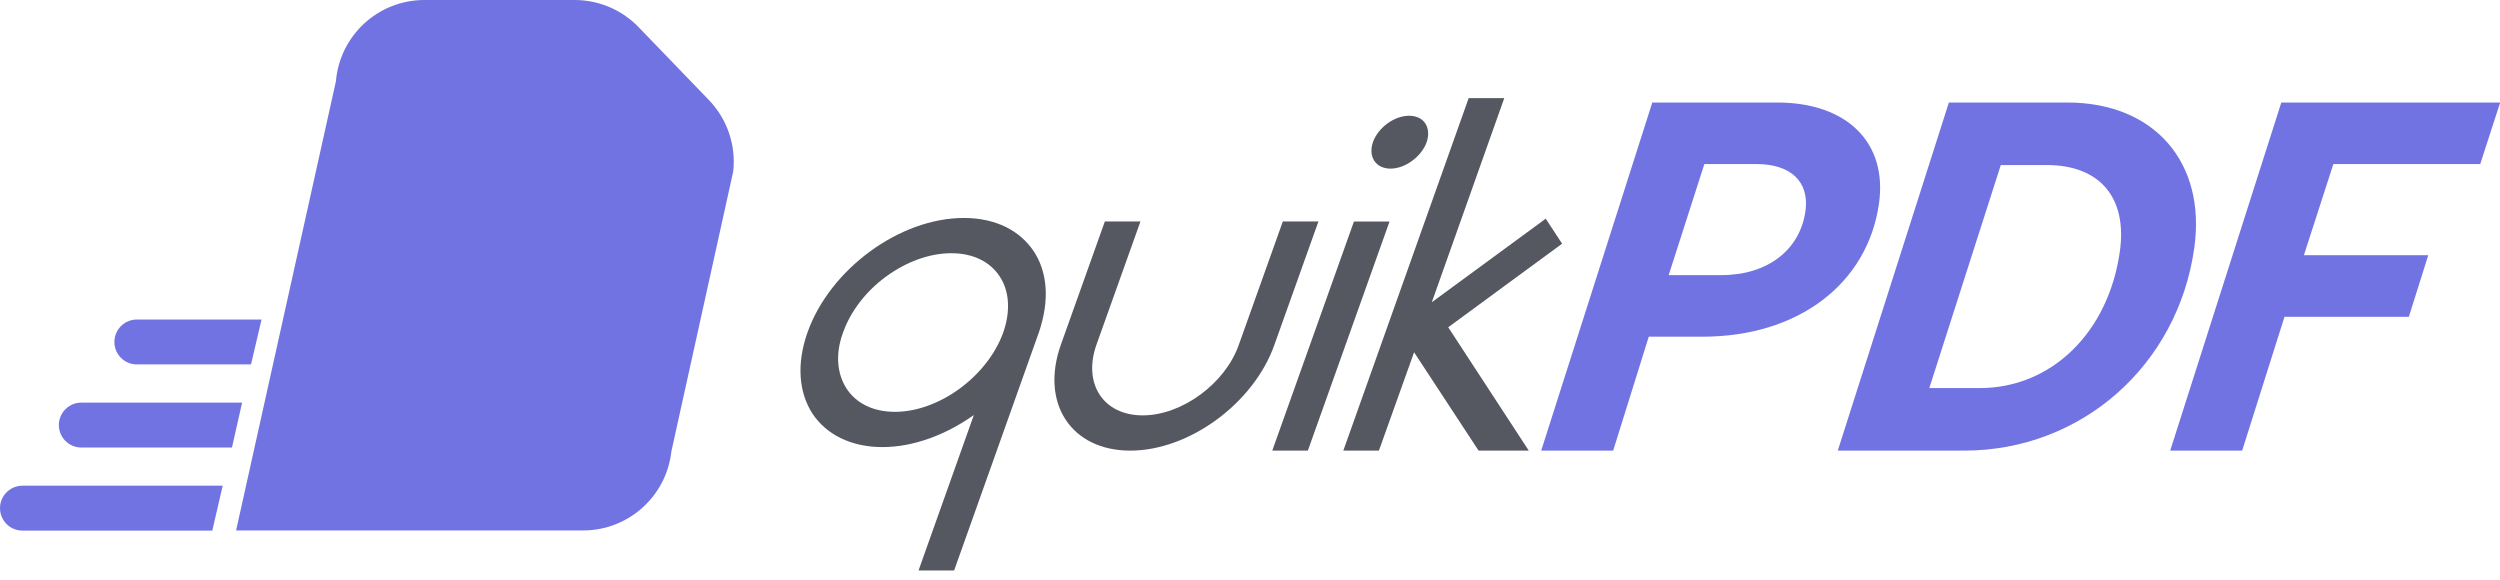
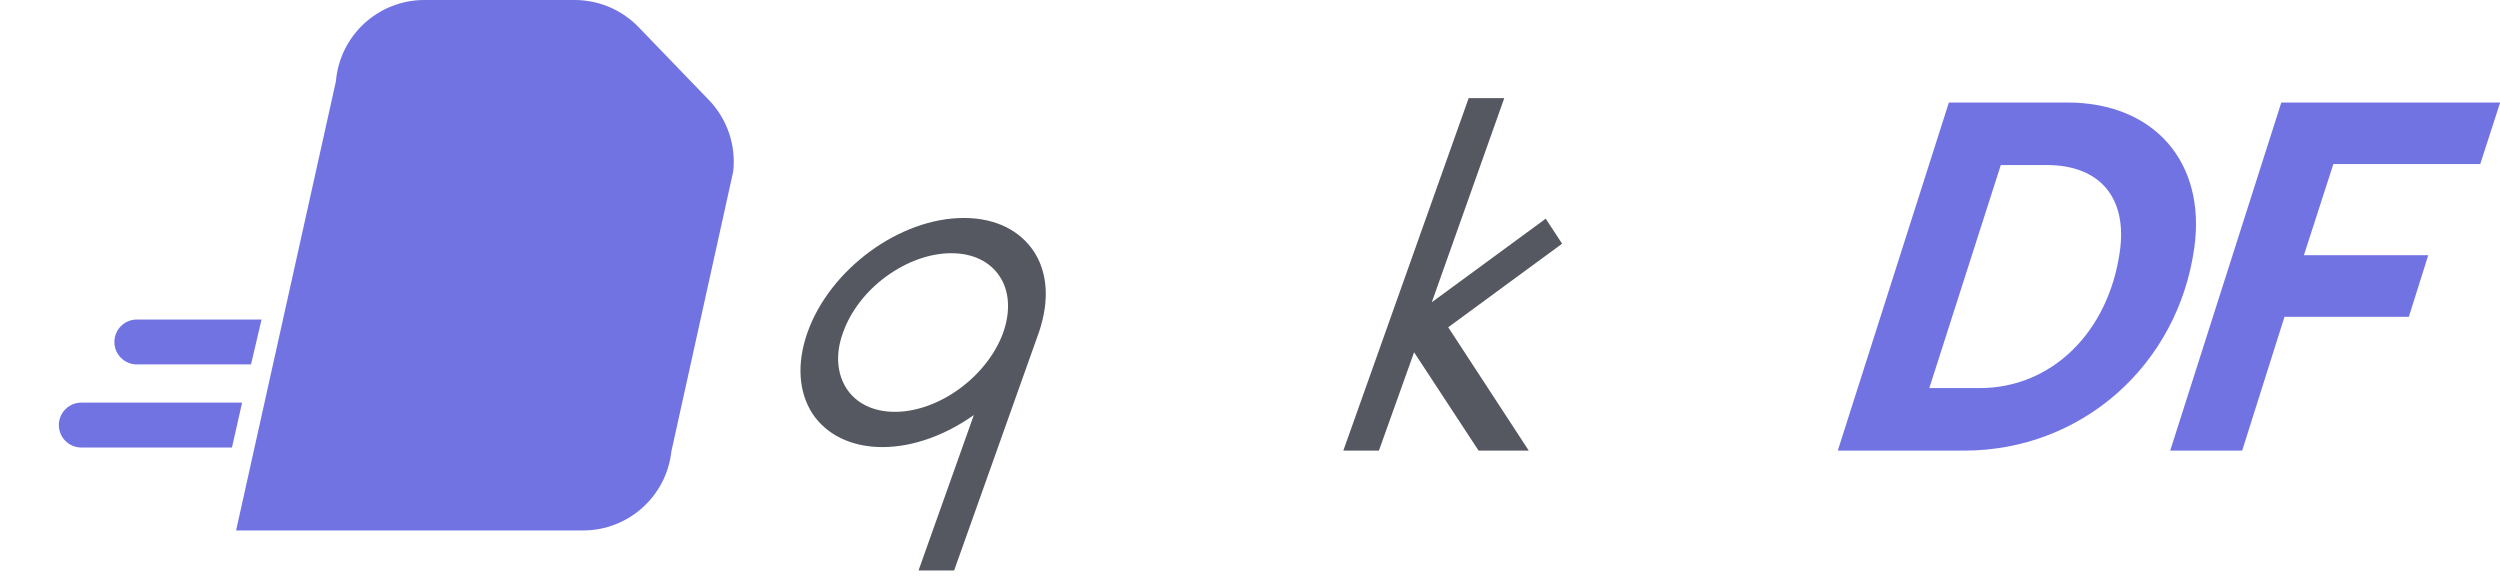
<svg xmlns="http://www.w3.org/2000/svg" width="250" height="58" viewBox="0 0 250 58" fill="none">
  <g clip-path="url(#clip0_2246_111)">
    <path fill-rule="evenodd" clip-rule="evenodd" d="M58.307 53.045C62.835 53.045 66.639 49.64 67.138 45.14L73.322 17.147C73.614 14.52 72.721 11.9 70.886 9.998L63.861 2.716C62.186 0.98 59.878 0 57.466 0H42.443C37.823 0 33.974 3.54 33.589 8.143L23.609 53.045H58.307Z" fill="#7173E3" />
    <path d="M11.439 34.198C11.439 32.958 12.445 31.952 13.685 31.952H26.155L25.1 36.443H13.685C12.445 36.443 11.439 35.438 11.439 34.198Z" fill="#7173E3" />
    <path d="M5.886 42.506C5.886 41.266 6.892 40.261 8.132 40.261H24.211L23.196 44.752H8.132C6.892 44.752 5.886 43.746 5.886 42.506Z" fill="#7173E3" />
-     <path d="M0 50.816C0 49.576 1.005 48.57 2.246 48.57H22.268L21.231 53.061H2.246C1.005 53.061 0 52.056 0 50.816Z" fill="#7173E3" />
    <path d="M103.385 25.145C104.618 27.014 104.937 29.552 104.149 32.372C104.074 32.654 103.999 32.936 103.883 33.253L95.413 57.046H91.854L97.385 41.501C94.615 43.475 91.345 44.709 88.248 44.709C85.045 44.709 82.594 43.405 81.244 41.36C79.899 39.281 79.624 36.425 80.746 33.253C82.99 26.908 89.973 21.797 96.38 21.797C99.584 21.797 102.004 23.066 103.385 25.145ZM89.491 41.184C93.905 41.184 98.748 37.624 100.323 33.253C101.093 31.067 100.913 29.058 99.972 27.648C99.036 26.203 97.345 25.322 95.138 25.322C92.895 25.322 90.6 26.203 88.617 27.648C86.675 29.058 85.075 31.067 84.305 33.253C83.5 35.438 83.721 37.412 84.657 38.858C85.593 40.303 87.284 41.184 89.491 41.184Z" fill="#555861" />
-     <path d="M123.879 34.487L128.282 22.149H131.842L127.438 34.487C125.37 40.338 118.904 45.062 113.031 45.062C107.122 45.062 104.013 40.338 106.081 34.487L110.484 22.149H114.044L109.64 34.487C108.277 38.364 110.322 41.537 114.274 41.537C118.189 41.537 122.515 38.364 123.879 34.487Z" fill="#555861" />
-     <path d="M127.227 45.062L135.395 22.15H138.954L130.786 45.062H127.227ZM140.903 11.575C142.398 11.575 143.16 12.738 142.667 14.219C142.144 15.664 140.516 16.863 139.056 16.863C137.561 16.863 136.804 15.664 137.292 14.219C137.821 12.738 139.444 11.575 140.903 11.575Z" fill="#555861" />
    <path d="M156.212 24.37L144.822 32.725L152.877 45.062H147.858L141.409 35.227L137.891 45.062H134.332L146.868 9.812H150.427L143.181 30.222L154.571 21.868L156.212 24.37Z" fill="#555861" />
-     <path d="M170.262 33.669H164.876L161.317 45.062H154.119L165.23 10.251H177.715C184.716 10.251 188.753 14.275 187.901 20.336C186.77 28.384 179.809 33.669 170.262 33.669ZM175.674 16.408H170.436L166.868 27.511H172.156C176.758 27.511 180 24.99 180.545 21.111C180.955 18.202 179.101 16.408 175.674 16.408Z" fill="#7173E3" />
    <path d="M196.408 45.062H183.777L194.888 10.251H206.735C215.401 10.251 220.634 16.214 219.428 24.796C217.772 36.578 208.109 45.062 196.408 45.062ZM200.079 16.505L192.93 38.808H197.973C205.121 38.808 210.842 33.281 211.987 25.135C212.743 19.754 209.968 16.505 204.681 16.505H200.079Z" fill="#7173E3" />
    <path d="M224.216 45.062H217.02L228.131 10.251H250.015L248.023 16.408H233.335L230.389 25.523H242.825L240.884 31.681H228.448L224.216 45.062Z" fill="#7173E3" />
  </g>
  <defs>
    <clipPath id="clip0_2246_111">
      <rect width="250" height="57.047" fill="white" />
    </clipPath>
  </defs>
</svg>